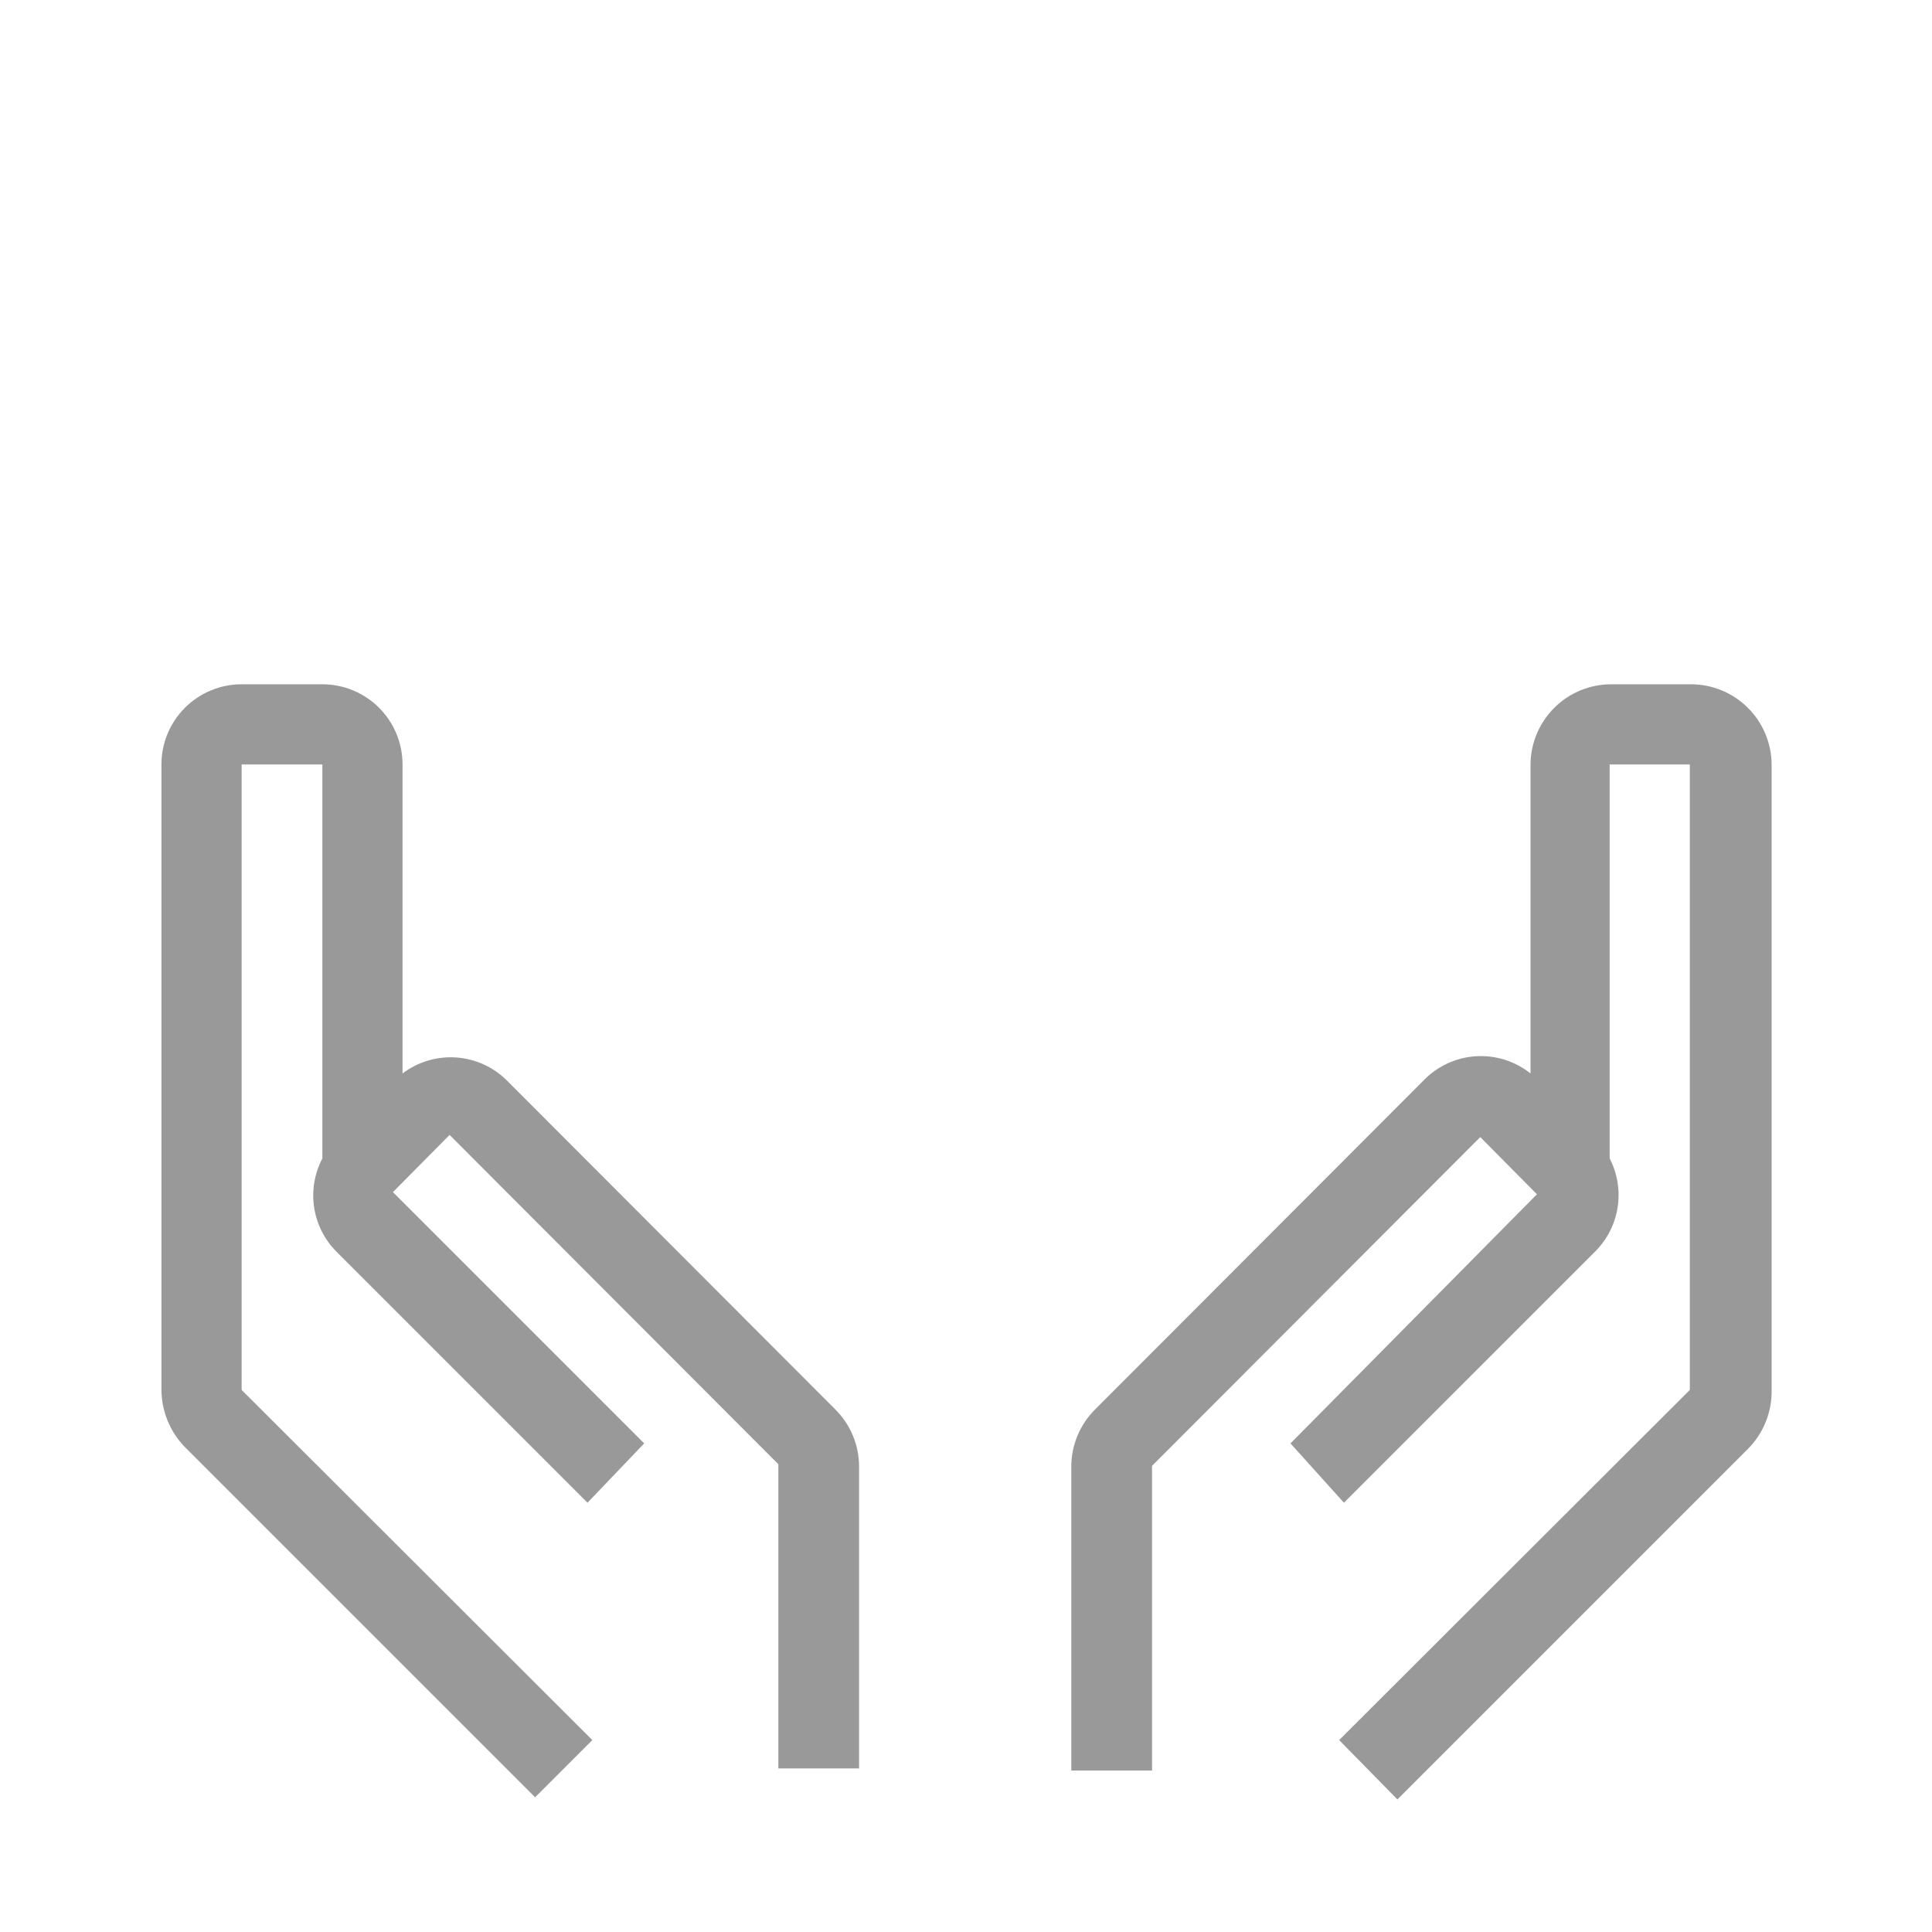
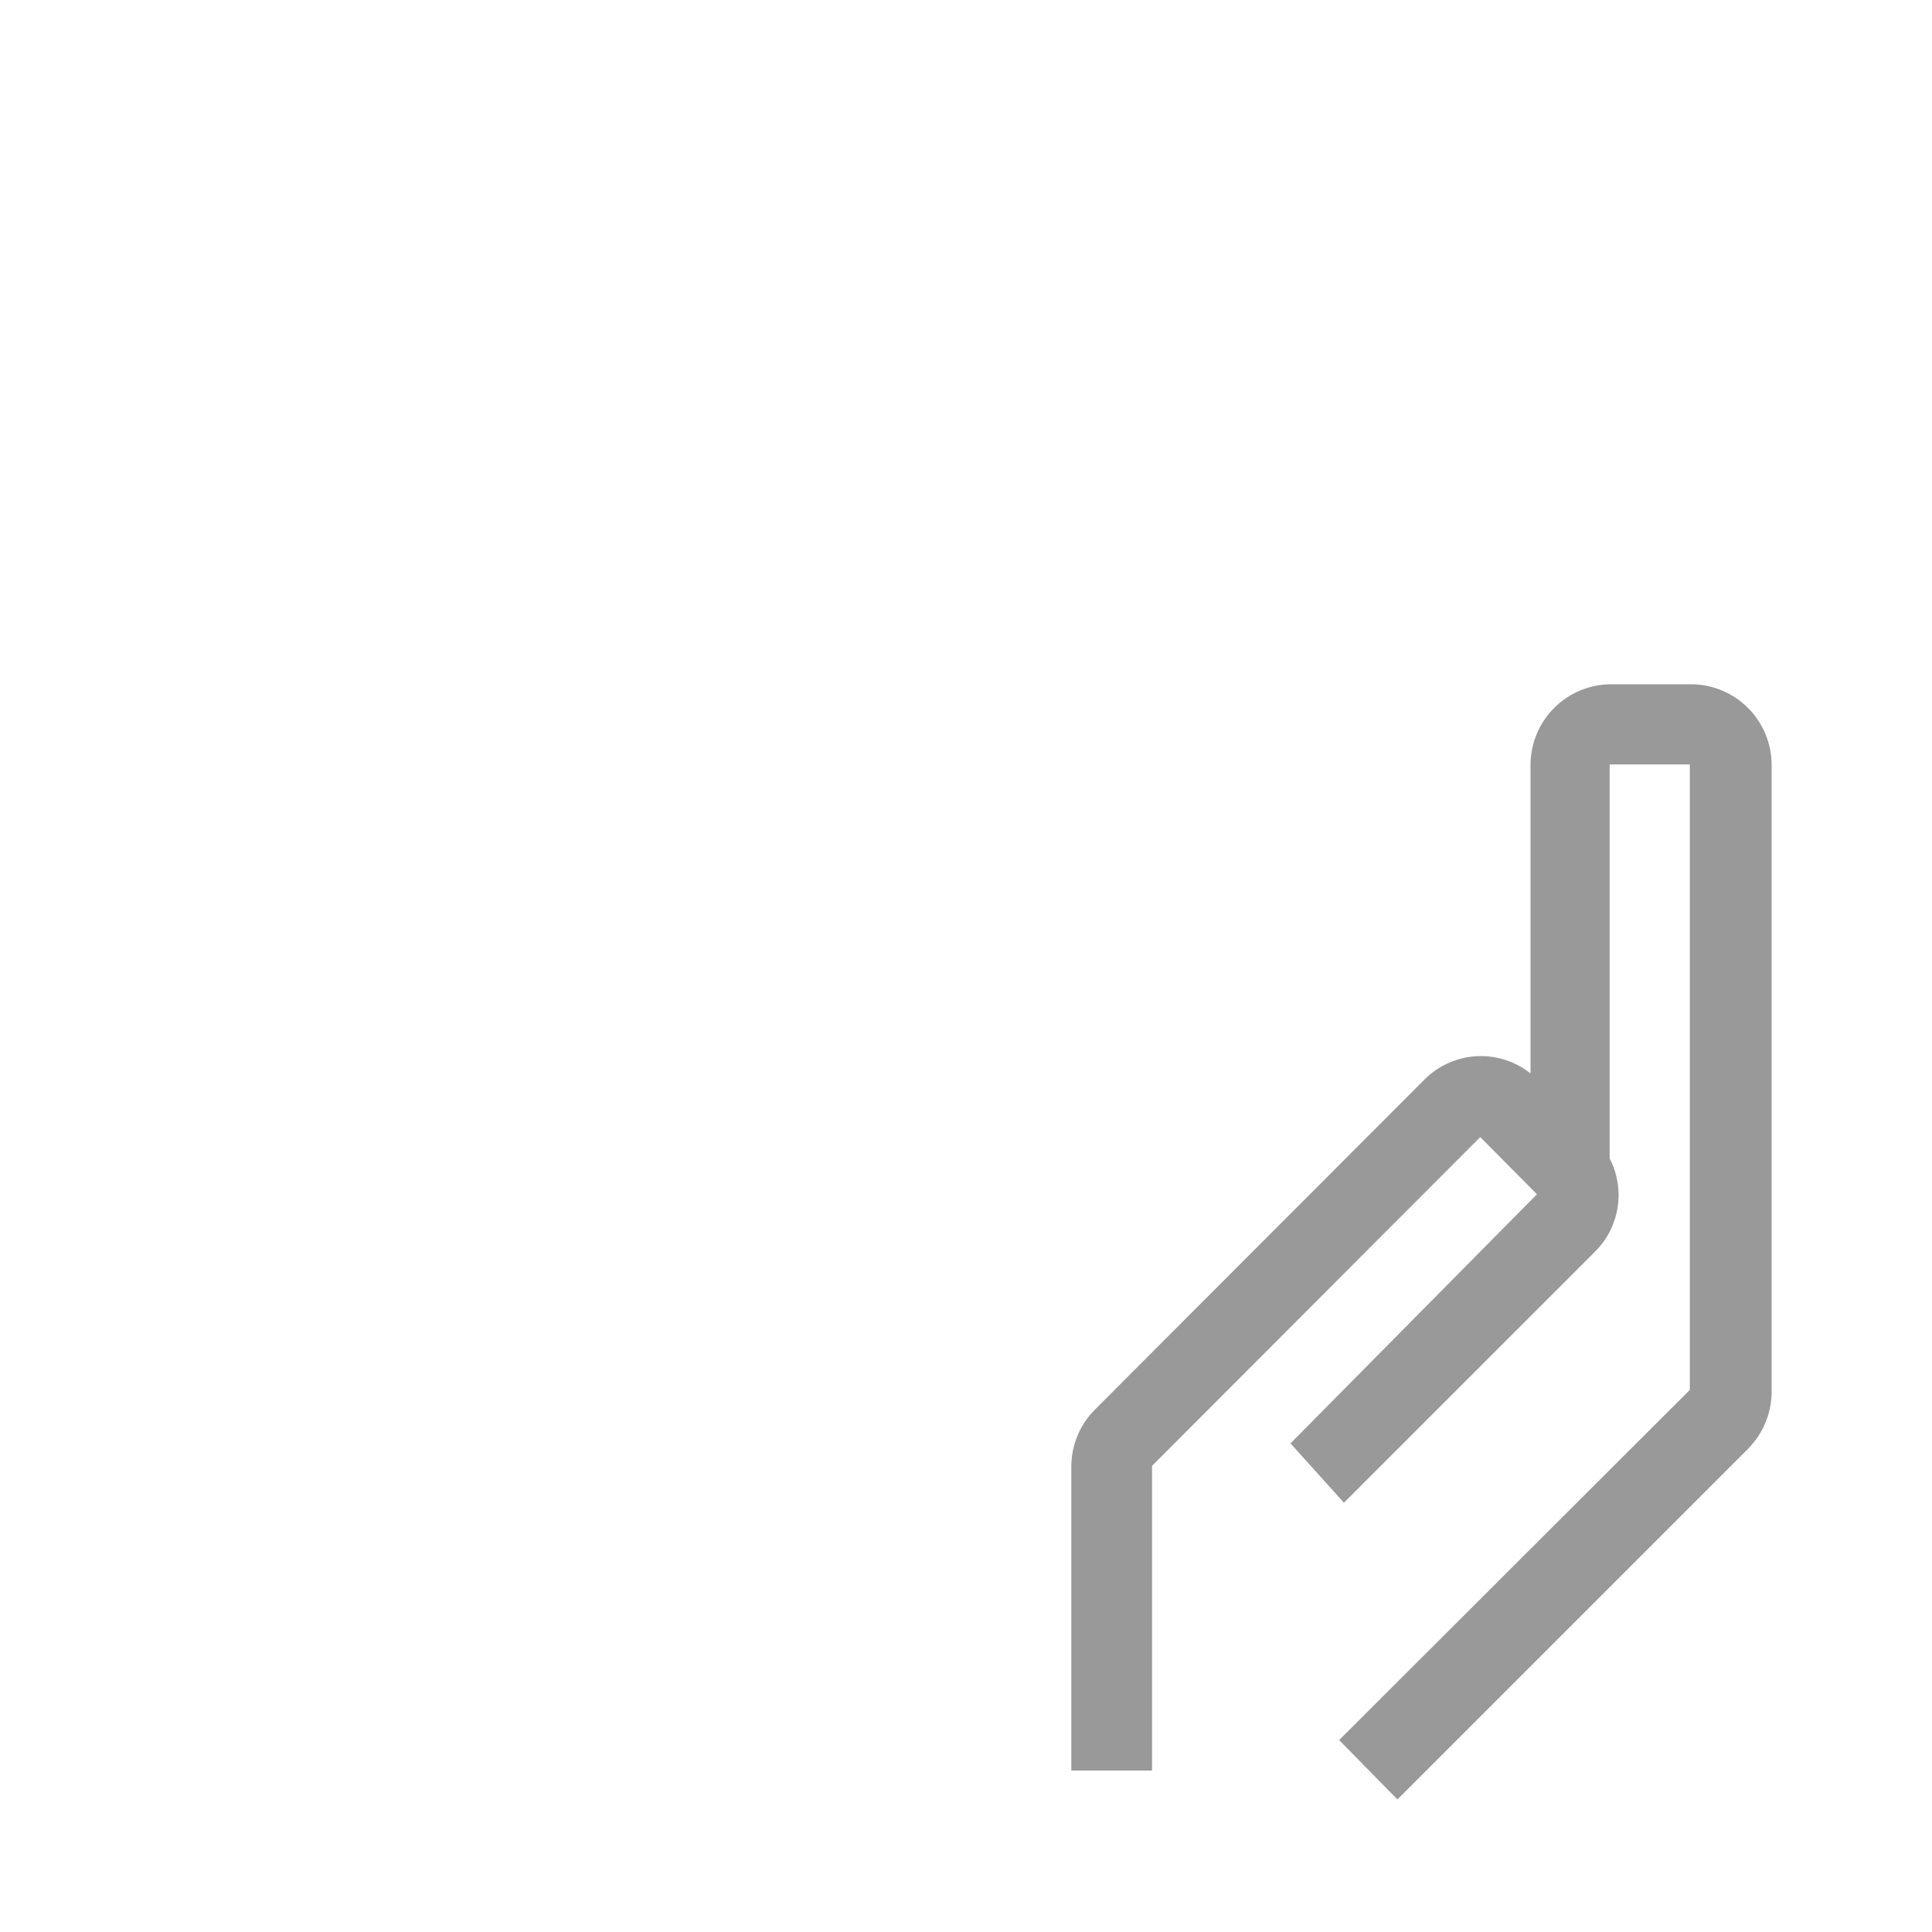
<svg xmlns="http://www.w3.org/2000/svg" width="71" height="71" viewBox="0 0 71 71" fill="none">
  <path d="M62.12 25.147H59.212C58.429 25.147 57.678 25.456 57.122 26.009C56.566 26.561 56.251 27.31 56.246 28.093V39.449C55.676 38.995 54.959 38.77 54.232 38.817C53.505 38.864 52.823 39.181 52.317 39.704L40.254 51.786C39.975 52.061 39.754 52.388 39.602 52.749C39.45 53.11 39.371 53.497 39.37 53.889V65.067H42.337V53.869L54.399 41.787L56.482 43.889L47.425 53.044L49.389 55.224L58.643 45.971C59.075 45.531 59.358 44.965 59.449 44.355C59.541 43.744 59.438 43.12 59.154 42.572V28.093H62.1V51.079L49.213 63.947L51.354 66.128L64.242 53.24C64.523 52.956 64.745 52.619 64.893 52.247C65.042 51.876 65.114 51.479 65.106 51.079V28.093C65.104 27.704 65.024 27.319 64.873 26.96C64.721 26.601 64.501 26.275 64.223 26.002C63.946 25.728 63.618 25.512 63.257 25.365C62.896 25.218 62.51 25.144 62.12 25.147Z" fill="#999999" />
-   <path d="M18.624 39.704C18.124 39.207 17.46 38.908 16.756 38.861C16.053 38.814 15.355 39.023 14.793 39.449V28.094C14.793 27.312 14.483 26.562 13.93 26.01C13.378 25.457 12.628 25.147 11.847 25.147H8.88C8.098 25.147 7.349 25.457 6.796 26.01C6.244 26.562 5.933 27.312 5.933 28.094V51.079C5.939 51.856 6.241 52.601 6.778 53.162L19.666 66.049L21.768 63.947L8.88 51.079V28.094H11.847V42.572C11.56 43.119 11.453 43.741 11.541 44.352C11.63 44.962 11.908 45.529 12.338 45.971L21.591 55.224L23.673 53.044L14.44 43.81L16.522 41.708L28.604 53.81V64.988H31.571V53.889C31.57 53.497 31.491 53.11 31.339 52.749C31.187 52.388 30.966 52.061 30.687 51.786L18.624 39.704Z" fill="#999999" />
</svg>